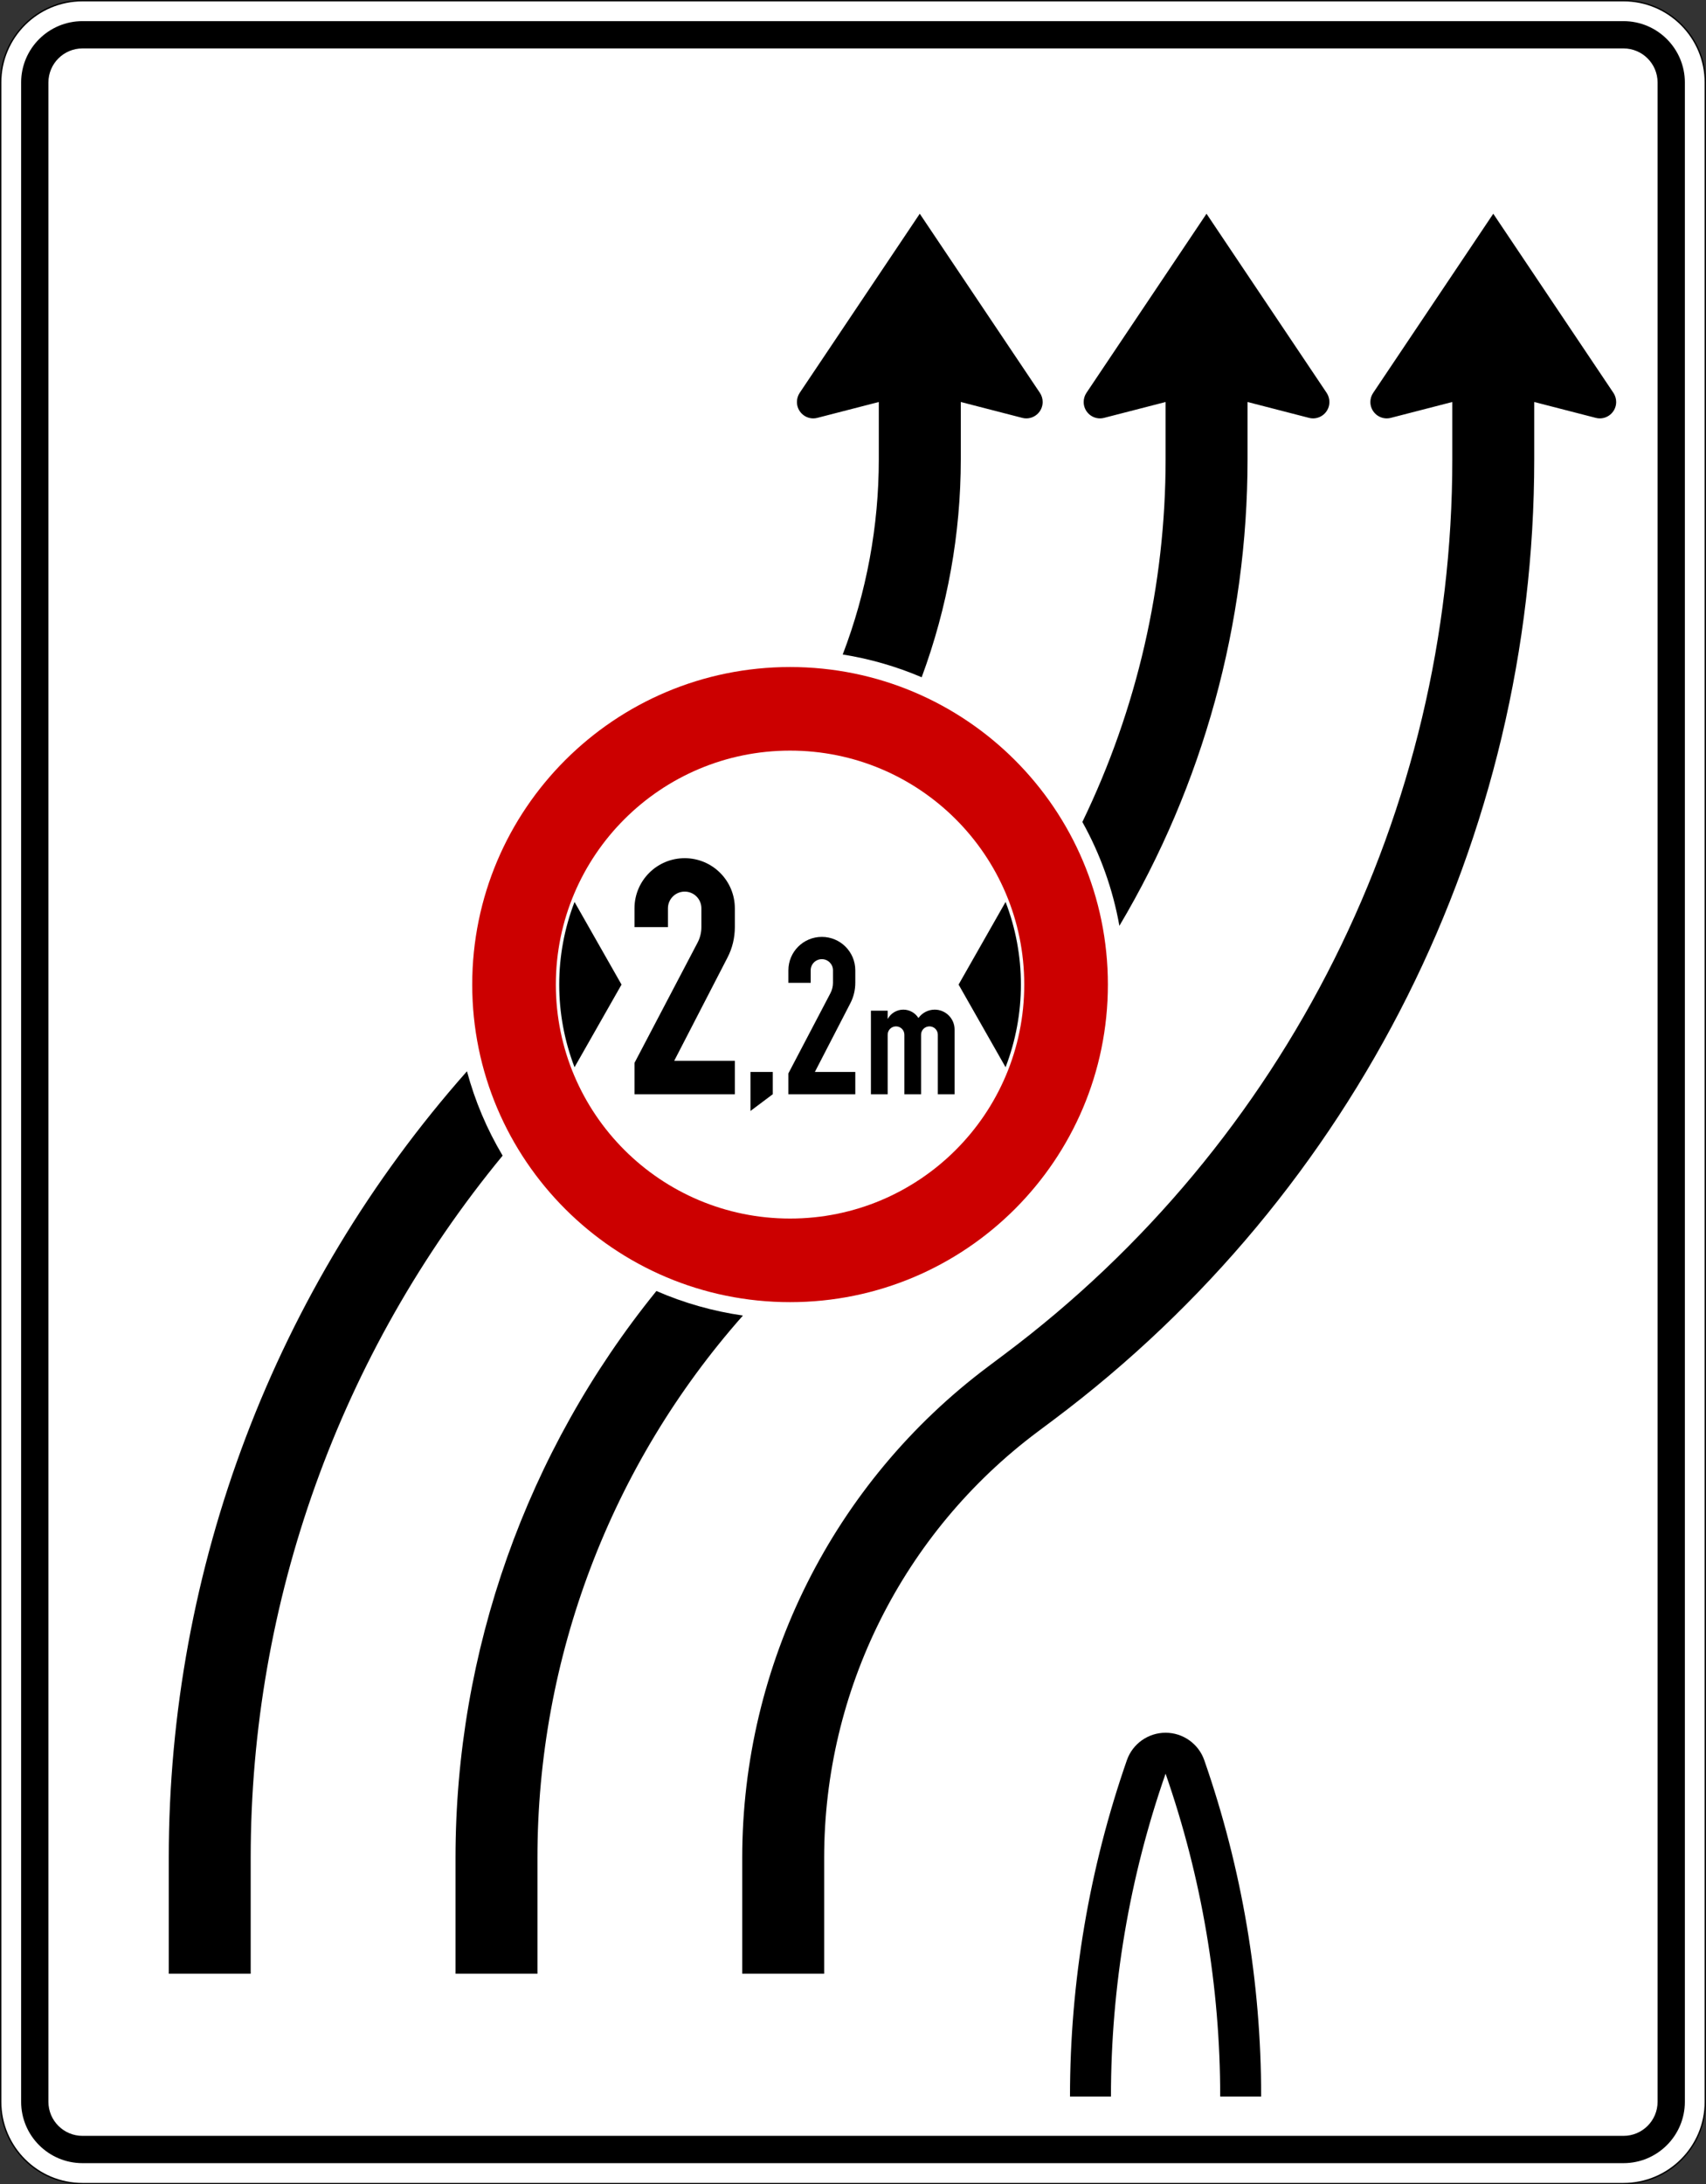
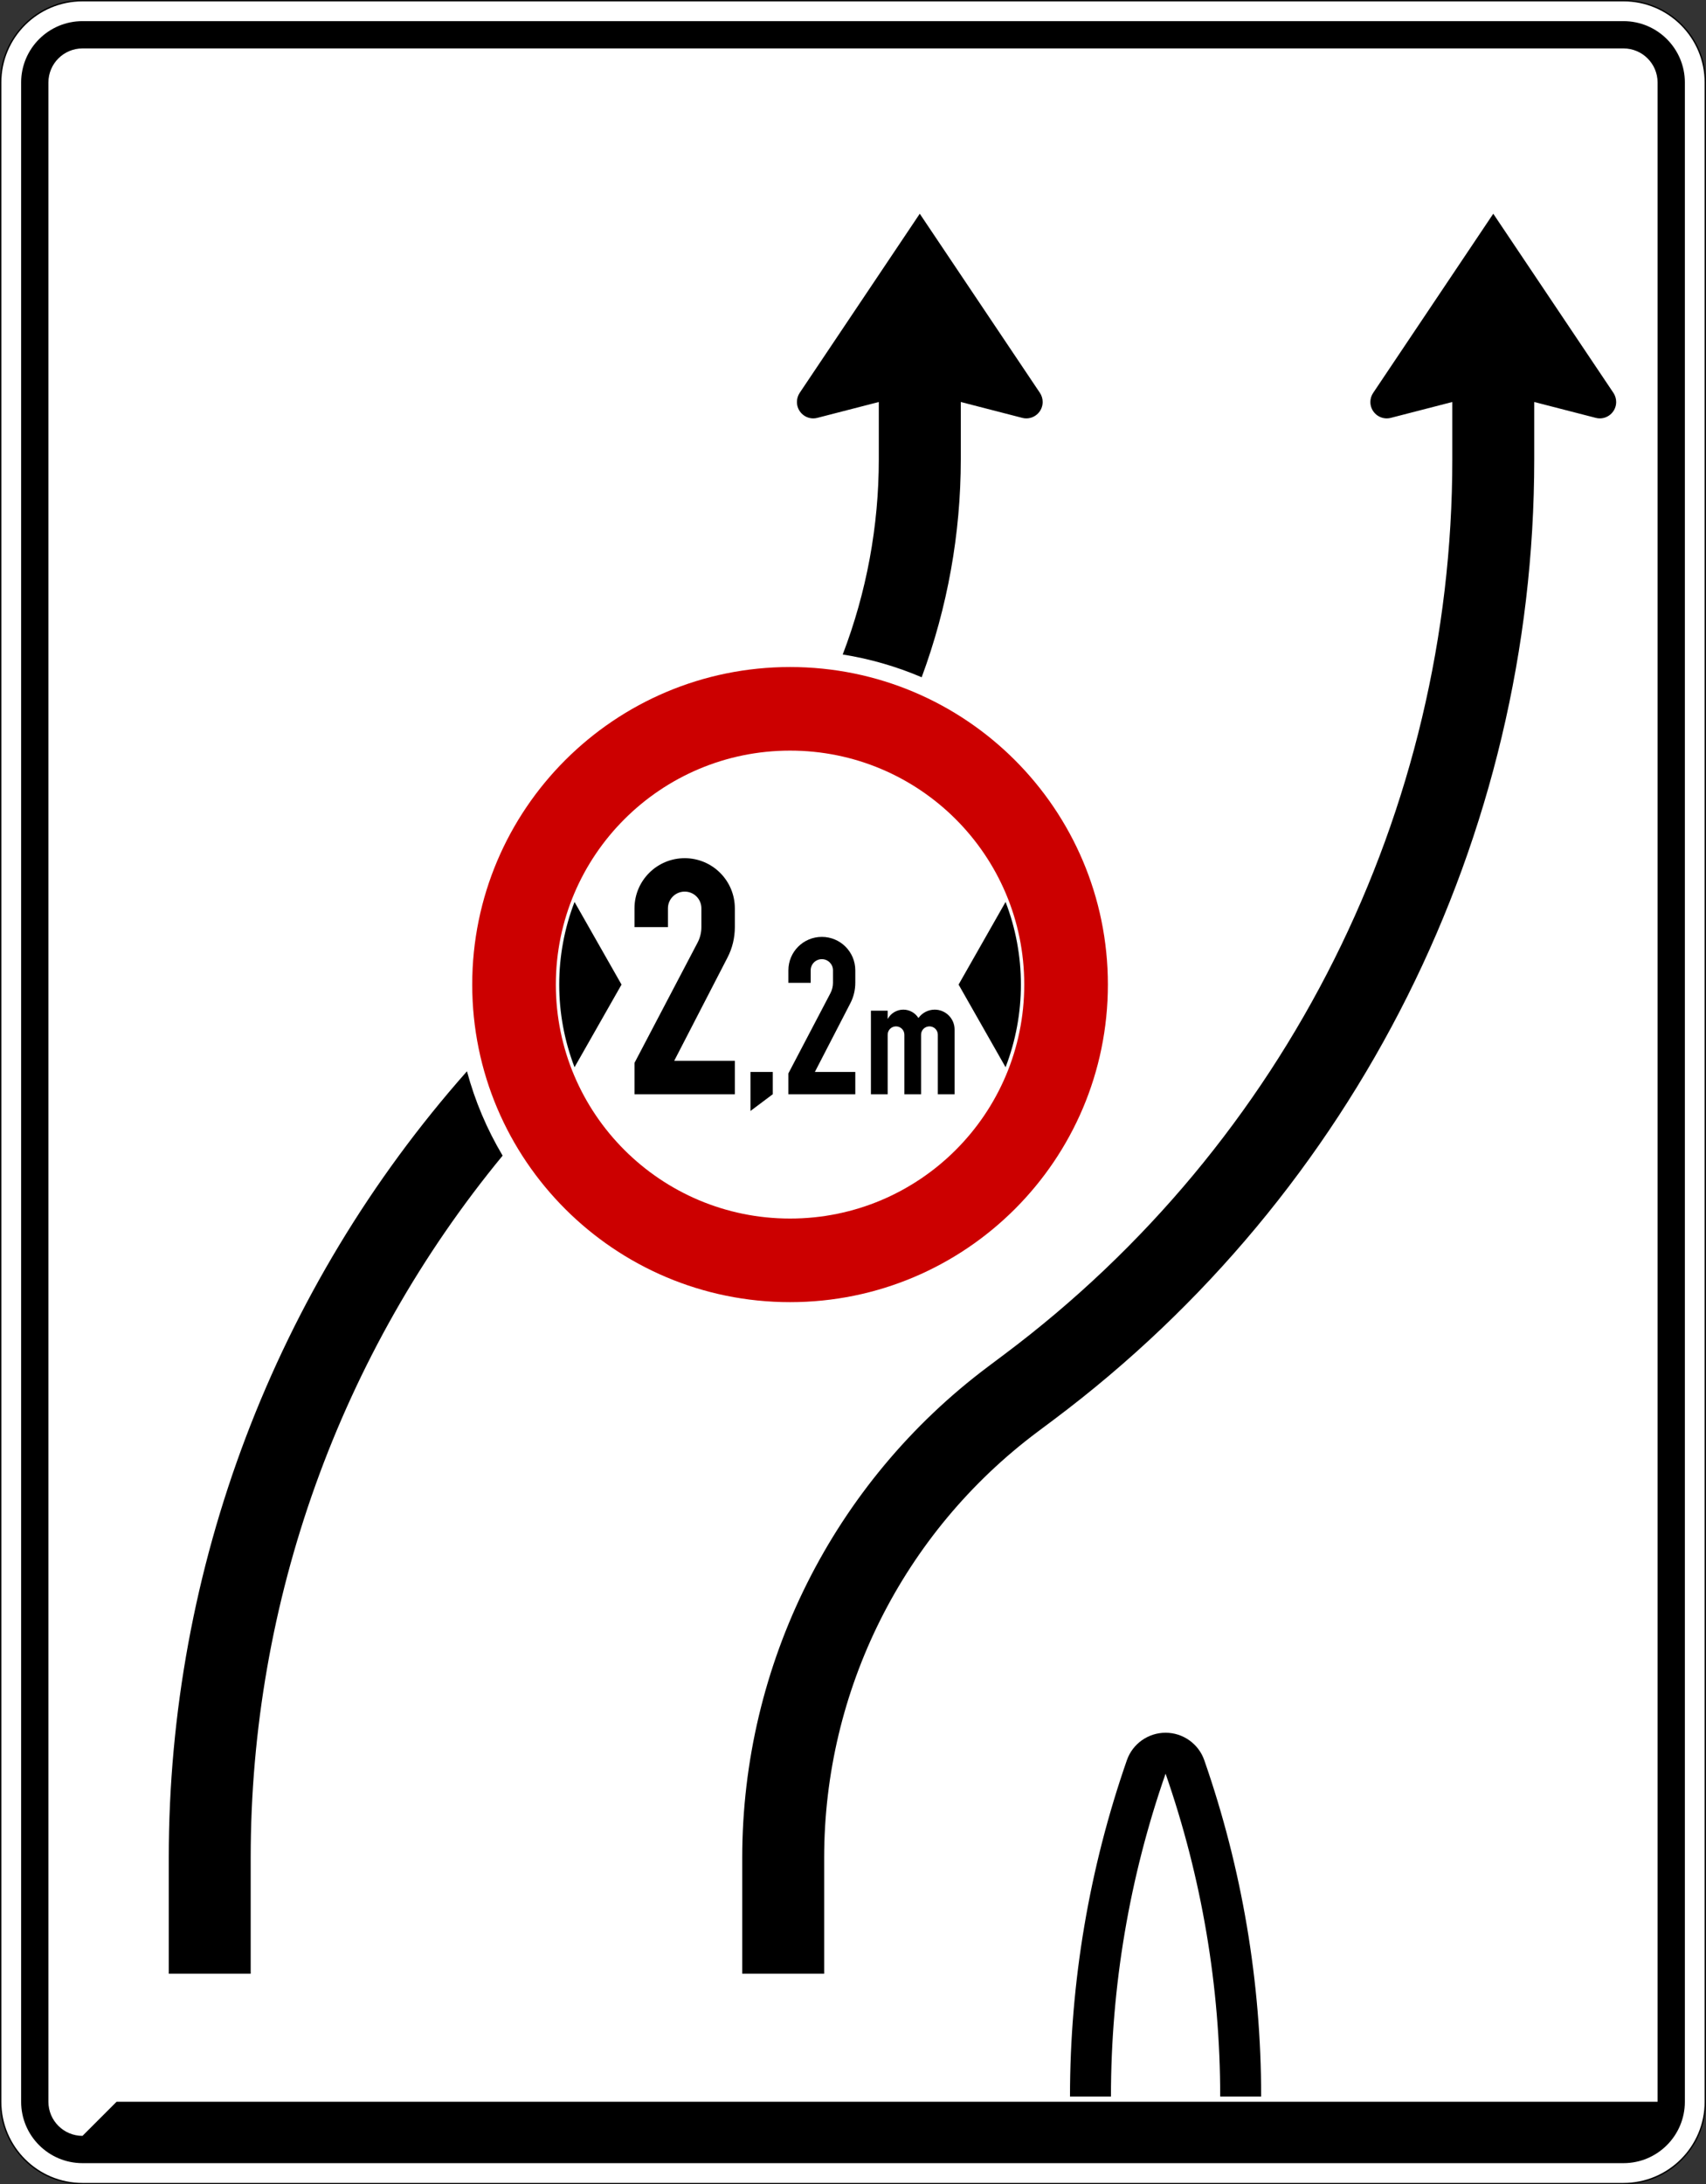
<svg xmlns="http://www.w3.org/2000/svg" viewBox="0 0 1251 1601" height="1601" width="1251" xml:space="preserve" version="1.1" id="svg16814">
  <rect x="0" y="0" width="1251" height="1601" fill="#333333" stroke="none" />
  <defs id="defs16818">
    <clipPath id="clipPath16838" clipPathUnits="userSpaceOnUse">
      <path id="path16840" d="m 99,51 850,0 0,1105 -850,0 0,-1105 z" />
    </clipPath>
  </defs>
  <g transform="matrix(1.25,0,0,-1.25,0,1601)" id="g16822">
    <g id="g16824">
      <path id="path16826" style="fill:#ffffff;fill-opacity:1;fill-rule:nonzero;stroke:#000000;stroke-width:0.8;stroke-linecap:butt;stroke-linejoin:miter;stroke-miterlimit:4;stroke-dasharray:none;stroke-opacity:1" d="m 48.398,0.402 c -26.507,0 -48,21.488 -48,48 l 0,1184 c 0,26.507 21.493,48 48,48 l 904,0 c 26.512,0 48,-21.493 48,-48 l 0,-1184 c 0,-26.512 -21.488,-48 -48,-48 l -904,0 z" />
      <path id="path16828" style="fill:#000000;fill-opacity:1;fill-rule:nonzero;stroke:none" d="m 48.398,12.402 c -19.878,0 -36,16.117 -36,36 l 0,1184 c 0,19.879 16.122,36 36,36 l 904,0 c 19.883,0 36,-16.121 36,-36 l 0,-1184 c 0,-19.883 -16.117,-36 -36,-36 l -904,0 z" />
-       <path id="path16830" style="fill:#ffffff;fill-opacity:1;fill-rule:nonzero;stroke:none" d="m 48.398,28.402 c -11.043,0 -20,8.953 -20,20 l 0,1184 c 0,11.043 8.957,20 20,20 l 904,0 c 11.047,0 20,-8.957 20,-20 l 0,-1184 c 0,-11.047 -8.953,-20 -20,-20 l -904,0 z" />
+       <path id="path16830" style="fill:#ffffff;fill-opacity:1;fill-rule:nonzero;stroke:none" d="m 48.398,28.402 c -11.043,0 -20,8.953 -20,20 l 0,1184 c 0,11.043 8.957,20 20,20 l 904,0 c 11.047,0 20,-8.957 20,-20 l 0,-1184 l -904,0 z" />
      <g transform="translate(0,-0.2)" id="g16832">
        <g id="g16834">
          <g clip-path="url(#clipPath16838)" id="g16836">
            <g id="g16842">
              <path id="path16844" style="fill:#000000;fill-opacity:1;fill-rule:nonzero;stroke:none" d="m 599.664,1035.988 -36.031,9.293 0,-33.609 c 0,-43.633 -7.801,-86.883 -22.945,-127.793 -14.833,6.324 -30.399,10.828 -46.317,13.344 13.992,36.543 21.164,75.324 21.164,114.449 l 0,33.609 -36.031,-9.293 c -0.805,-0.211 -1.609,-0.316 -2.414,-0.316 -5.281,0 -9.586,4.297 -9.586,9.609 0,1.887 0.562,3.774 1.609,5.344 l 70.453,105.051 70.489,-105.051 c 1.047,-1.57 1.609,-3.457 1.609,-5.344 0,-5.312 -4.305,-9.609 -9.621,-9.609 -0.805,0 -1.609,0.105 -2.379,0.316" />
              <path id="path16846" style="fill:#000000;fill-opacity:1;fill-rule:nonzero;stroke:none" d="m 99,123.672 0,67.984 c 0,169.891 62.23,333.914 174.941,461.184 4.653,-17.363 11.719,-34.028 20.918,-49.469 C 199.293,487.387 147.062,341.879 147.062,191.656 l 0,-67.984 -48.062,0 z" />
-               <path id="path16848" style="fill:#000000;fill-opacity:1;fill-rule:nonzero;stroke:none" d="m 767.883,1035.988 -36.031,9.293 0,-33.609 c 0,-96.246 -25.993,-190.746 -75.176,-273.543 -3.813,21.379 -11.16,41.957 -21.723,60.891 32.113,66.308 48.832,139.007 48.832,212.652 l 0,33.609 -36.062,-9.293 c -0.77,-0.211 -1.61,-0.316 -2.414,-0.316 -5.286,0 -9.586,4.297 -9.586,9.609 0,1.887 0.558,3.774 1.609,5.344 l 70.453,105.051 70.485,-105.051 c 1.05,-1.57 1.609,-3.457 1.609,-5.344 0,-5.312 -4.301,-9.609 -9.617,-9.609 -0.805,0 -1.61,0.105 -2.379,0.316" />
-               <path id="path16850" style="fill:#000000;fill-opacity:1;fill-rule:nonzero;stroke:none" d="m 267.223,123.672 0,67.984 c 0,120.981 41.589,238.328 117.851,332.34 16.196,-7.055 33.266,-11.875 50.754,-14.391 C 358.172,421.883 315.285,308.797 315.285,191.656 l 0,-67.984 -48.062,0 z" />
              <path id="path16852" style="fill:#000000;fill-opacity:1;fill-rule:nonzero;stroke:none" d="m 936.105,1035.988 -36.066,9.293 0,-33.609 c 0,-221.594 -104.453,-430.231 -281.945,-563.195 l -9.621,-7.196 C 529.801,382.344 483.484,289.871 483.484,191.668 l 0,-67.984 -48.062,0 0,67.984 c 0,113.328 53.449,220.023 144.226,288.008 l 9.586,7.195 c 165.426,123.883 262.743,318.332 262.743,524.801 l 0,33.609 -36.032,-9.293 c -0.804,-0.211 -1.609,-0.316 -2.414,-0.316 -5.316,0 -9.621,4.297 -9.621,9.609 0,1.887 0.563,3.774 1.645,5.344 l 70.453,105.051 70.488,-105.051 c 1.047,-1.57 1.609,-3.457 1.609,-5.344 0,-5.312 -4.304,-9.609 -9.621,-9.609 -0.804,0 -1.609,0.105 -2.379,0.316" />
              <path id="path16854" style="fill:#000000;fill-opacity:1;fill-rule:nonzero;stroke:none" d="m 715.812,51.664 24.032,0 c 0,67.145 -11.266,133.801 -33.371,197.211 -3.36,9.641 -12.489,16.105 -22.703,16.105 -10.215,0 -19.344,-6.464 -22.704,-16.105 -22.074,-63.41 -33.371,-130.066 -33.371,-197.211 l 24.032,0 c 0,64.453 10.808,128.457 32.043,189.313 21.199,-60.856 32.042,-124.86 32.042,-189.313" />
              <path id="path16856" style="fill:#cc0000;fill-opacity:1;fill-rule:nonzero;stroke:none" d="m 649.922,703.672 c 0,-102.817 -83.465,-186.207 -186.449,-186.207 -102.95,0 -186.45,83.39 -186.45,186.207 0,102.848 83.5,186.207 186.45,186.207 102.984,0 186.449,-83.359 186.449,-186.207" />
              <path id="path16858" style="fill:#ffffff;fill-opacity:1;fill-rule:nonzero;stroke:none" d="m 600.859,703.672 c 0,-75.777 -61.496,-137.192 -137.371,-137.192 -75.871,0 -137.406,61.415 -137.406,137.192 0,75.773 61.535,137.191 137.406,137.191 75.875,0 137.371,-61.418 137.371,-137.191" />
              <path id="path16860" style="fill:#000000;fill-opacity:1;fill-rule:nonzero;stroke:none" d="m 364.609,703.672 -27.566,-48.457 c -5.945,15.476 -8.988,31.898 -8.988,48.457 0,16.594 3.043,33.012 8.988,48.453 l 27.566,-48.453 z" />
              <path id="path16862" style="fill:#000000;fill-opacity:1;fill-rule:nonzero;stroke:none" d="m 562.344,703.672 27.562,48.453 c 5.949,-15.441 8.992,-31.859 8.992,-48.453 0,-16.559 -3.043,-32.981 -8.992,-48.457 l -27.562,48.457 z" />
              <path id="path16864" style="fill:#000000;fill-opacity:1;fill-rule:nonzero;stroke:none" d="m 372.215,639.375 0,18.375 37.008,70.535 c 1.468,2.797 2.238,5.906 2.238,9.086 l 0,11.004 c 0,5.449 -4.371,9.816 -9.793,9.816 -5.422,0 -9.832,-4.367 -9.832,-9.816 l 0,-11.004 -19.621,0 0,11.004 c 0,16.246 13.187,29.414 29.453,29.414 16.266,0 29.418,-13.168 29.418,-29.414 l 0,-11.004 c 0,-6.254 -1.469,-12.402 -4.371,-17.957 l -31.203,-60.441 35.574,0 0,-19.598 -58.871,0 z" />
              <path id="path16866" style="fill:#000000;fill-opacity:1;fill-rule:nonzero;stroke:none" d="m 440.254,629.57 0,22.883 13.086,0 0,-13.066 -13.086,-9.817 z" />
              <path id="path16868" style="fill:#000000;fill-opacity:1;fill-rule:nonzero;stroke:none" d="m 462.496,639.375 0,12.227 24.66,47.023 c 0.981,1.887 1.504,3.984 1.504,6.078 l 0,7.34 c 0,3.633 -2.937,6.531 -6.539,6.531 -3.605,0 -6.543,-2.898 -6.543,-6.531 l 0,-7.34 -13.082,0 0,7.34 c 0,10.828 8.781,19.598 19.625,19.598 10.844,0 19.625,-8.77 19.625,-19.598 l 0,-7.34 c 0,-4.156 -0.98,-8.277 -2.906,-11.98 l -20.813,-40.282 23.719,0 0,-13.066 -39.25,0 z" />
              <path id="path16870" style="fill:#000000;fill-opacity:1;fill-rule:nonzero;stroke:none" d="m 510.91,639.375 0,48.98 9.828,0 0,-4.89 c 1.785,3.387 5.356,5.519 9.168,5.519 3.637,0 6.996,-1.886 8.883,-4.925 2.203,3.074 5.738,4.925 9.551,4.925 6.402,0 11.648,-5.207 11.648,-11.632 l 0,-37.977 -9.828,0 0,34.902 c 0,2.723 -2.207,4.891 -4.898,4.891 -2.731,0 -4.934,-2.168 -4.934,-4.891 l 0,-34.902 -9.793,0 0,34.902 c 0,2.723 -2.203,4.891 -4.898,4.891 -2.727,0 -4.899,-2.168 -4.899,-4.891 l 0,-34.902 -9.828,0 z" />
            </g>
          </g>
        </g>
      </g>
    </g>
  </g>
</svg>